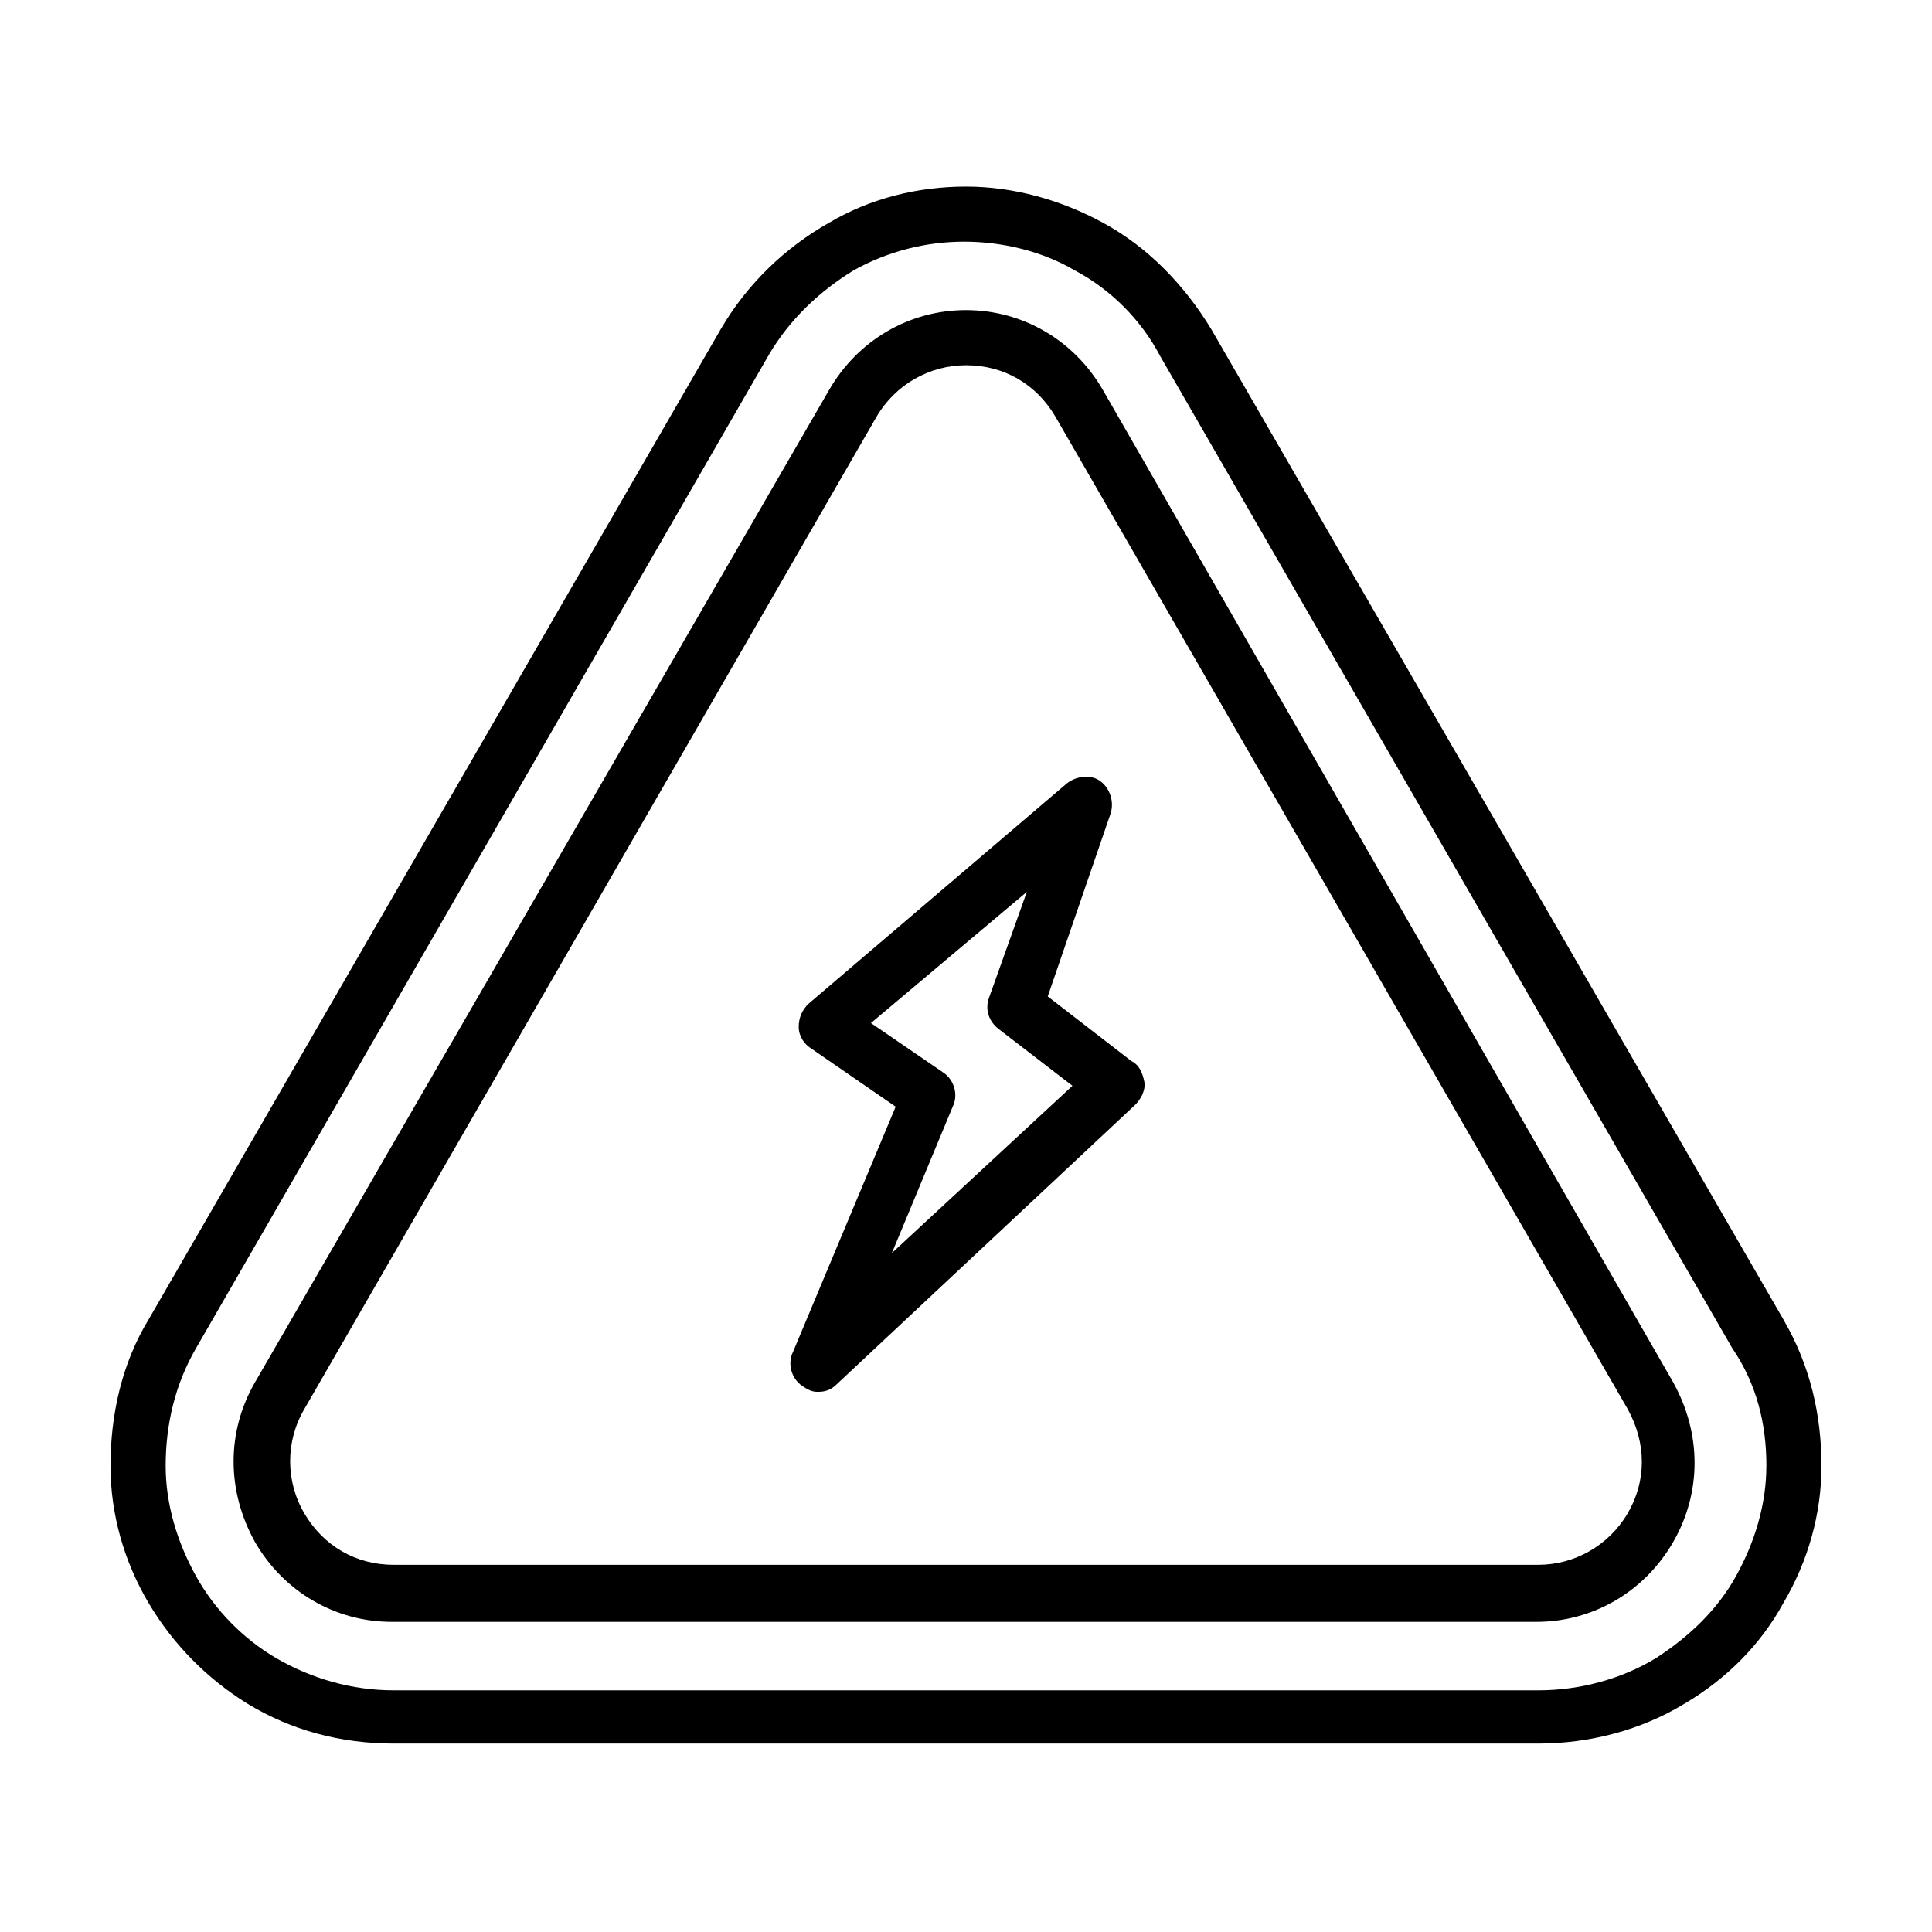
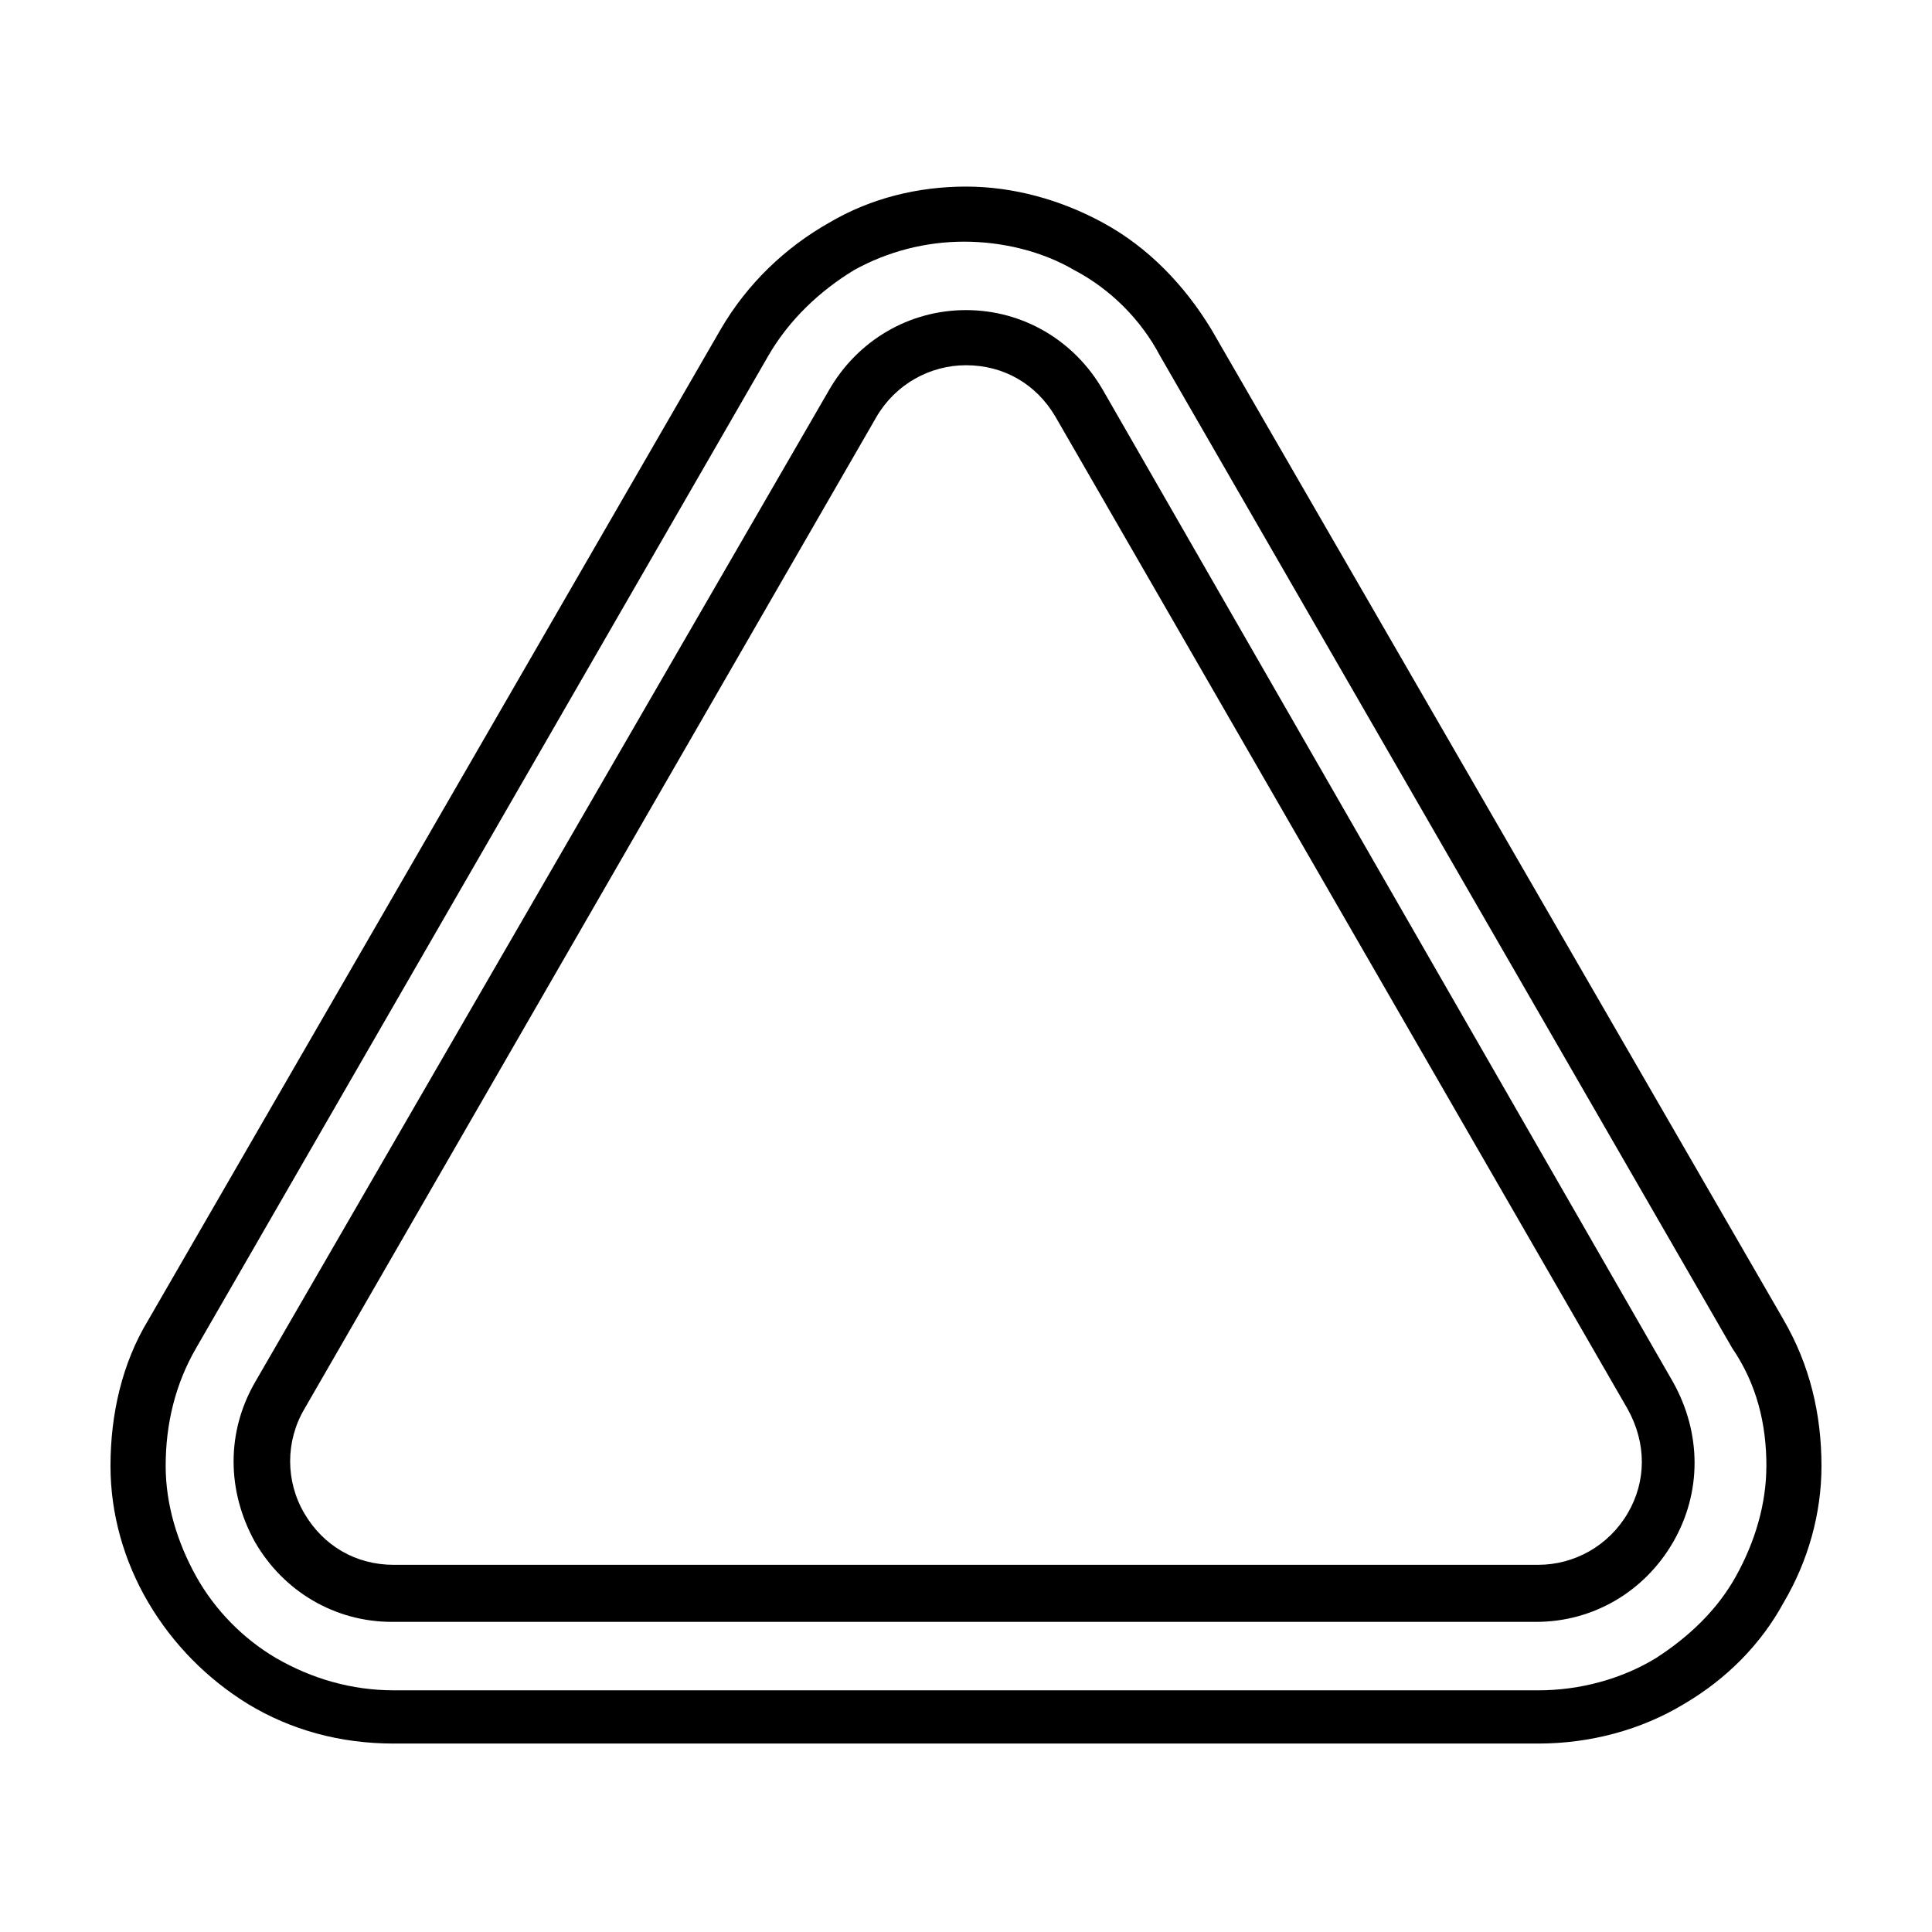
<svg xmlns="http://www.w3.org/2000/svg" fill="#000000" width="800px" height="800px" version="1.1" viewBox="144 144 512 512">
  <g>
    <path d="m616.64 493.71-151.65-262.48c-7.055-11.586-16.625-21.664-28.719-28.215-11.082-6.043-23.676-9.57-36.27-9.57s-25.191 3.023-36.273 9.574c-11.586 6.551-21.664 16.121-28.719 28.215l-151.65 262.48c-7.055 11.586-10.078 25.191-10.078 38.793 0 12.594 3.527 25.191 10.078 36.273 6.551 11.082 15.617 20.152 26.199 26.703 11.586 7.055 24.688 10.578 38.793 10.578h303.29c13.602 0 27.207-3.527 38.793-10.578 11.082-6.551 20.152-15.617 26.199-26.703 6.551-11.082 10.078-23.68 10.078-36.273-0.004-13.602-3.023-26.703-10.078-38.793zm-4.535 38.793c0 10.078-3.023 20.152-8.062 29.223-5.039 9.07-12.594 16.121-21.16 21.664-9.07 5.543-20.152 8.566-31.234 8.566l-303.29-0.004c-11.082 0-21.664-3.023-31.234-8.566-8.566-5.039-16.121-12.594-21.16-21.664-5.039-9.07-8.062-19.145-8.062-29.223 0-11.082 2.519-21.664 8.062-31.234l151.65-262.99c5.543-9.574 13.602-17.129 22.672-22.672 9.07-5.039 19.145-7.559 29.223-7.559s20.656 2.519 29.223 7.559c9.574 5.039 17.633 13.098 22.672 22.672l151.65 262.99c6.539 9.574 9.059 20.156 9.059 31.238z" />
    <path d="m436.27 247.34c-7.559-13.098-21.16-21.16-36.273-21.16s-28.719 8.062-36.273 21.16l-152.15 262.99c-7.559 13.098-7.559 28.719 0 42.32 7.559 13.098 21.16 21.16 36.273 21.16h303.29c15.113 0 28.719-8.062 36.273-21.16 7.559-13.098 7.559-28.719 0-42.32zm139.05 297.75c-5.039 8.566-14.105 13.602-23.68 13.602l-303.29 0.004c-10.078 0-18.641-5.039-23.68-13.602-5.039-8.566-5.039-19.145 0-27.711l151.65-262.99c5.039-8.566 14.105-13.602 23.68-13.602 10.078 0 18.641 5.039 23.68 13.602l151.65 262.99c5.035 9.066 5.035 19.145-0.004 27.707z" />
-     <path d="m443.83 425.19-22.168-17.129 16.625-48.367c1.008-3.023 0-6.551-2.519-8.566s-6.551-1.512-9.07 0.504l-68.512 58.445c-1.512 1.512-2.519 3.527-2.519 6.047 0 2.519 1.512 4.535 3.023 5.543l22.672 15.617-27.207 64.992c-1.512 3.023-0.504 7.055 2.519 9.07 1.512 1.008 2.519 1.512 4.031 1.512 2.016 0 3.527-0.504 5.039-2.016l79.098-74.059c1.512-1.512 2.519-3.527 2.519-5.543-0.508-3.027-1.516-5.043-3.531-6.051zm-63.477 50.887 16.121-38.793c1.512-3.023 0.504-7.055-2.519-9.07l-19.145-13.098 41.312-34.762-10.078 28.215c-1.008 3.023 0 6.047 2.519 8.062l19.648 15.113z" />
  </g>
</svg>